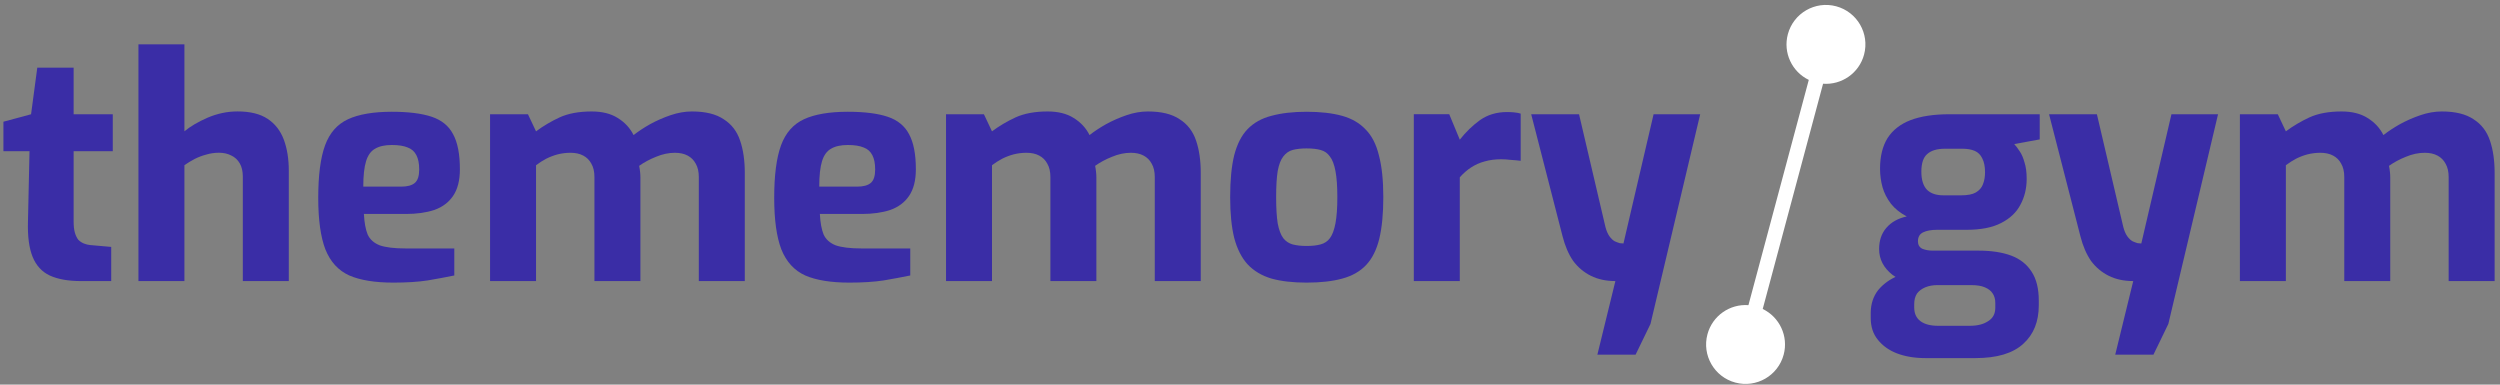
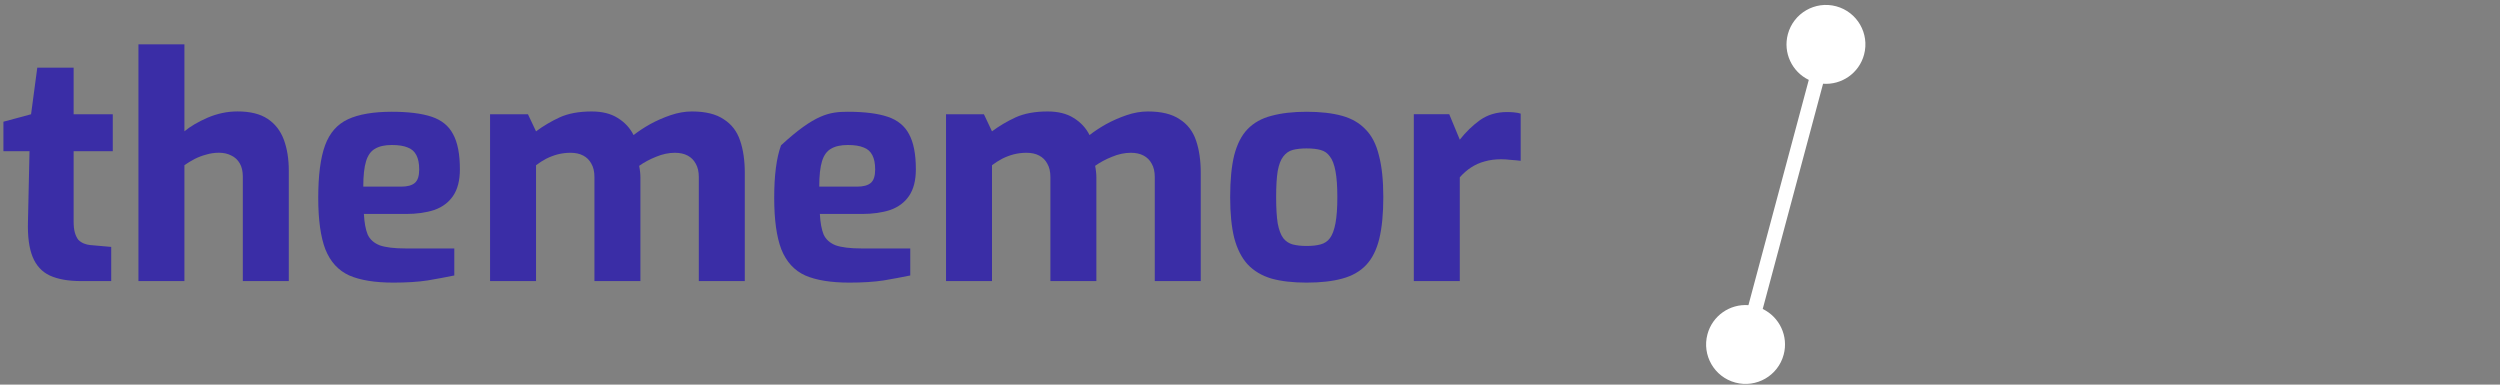
<svg xmlns="http://www.w3.org/2000/svg" width="169" height="26" viewBox="0 0 169 26" fill="none">
  <rect x="0" y="0" width="169" height="26" fill="#808080" stroke="none" />
  <g clip-path="url(#clip0_177_2587)">
-     <path d="M151.417 19.001V7.724H153.979L154.525 8.879C155.015 8.515 155.547 8.2 156.121 7.934C156.709 7.668 157.43 7.535 158.284 7.535C158.998 7.535 159.586 7.682 160.048 7.976C160.524 8.27 160.881 8.655 161.119 9.131C161.441 8.879 161.812 8.634 162.232 8.396C162.666 8.158 163.128 7.955 163.618 7.787C164.108 7.619 164.591 7.535 165.067 7.535C165.977 7.535 166.691 7.71 167.209 8.06C167.741 8.396 168.112 8.879 168.322 9.509C168.532 10.125 168.637 10.853 168.637 11.693V19.001H165.529V11.966C165.529 11.602 165.459 11.301 165.319 11.063C165.193 10.825 165.011 10.643 164.773 10.517C164.535 10.391 164.248 10.328 163.912 10.328C163.492 10.328 163.065 10.419 162.631 10.601C162.211 10.769 161.833 10.972 161.497 11.21C161.525 11.35 161.546 11.49 161.56 11.63C161.574 11.756 161.581 11.889 161.581 12.029V19.001H158.473V11.966C158.473 11.602 158.403 11.301 158.263 11.063C158.137 10.825 157.955 10.643 157.717 10.517C157.479 10.391 157.192 10.328 156.856 10.328C156.562 10.328 156.275 10.363 155.995 10.433C155.729 10.503 155.47 10.601 155.218 10.727C154.98 10.853 154.749 11 154.525 11.168V19.001H151.417Z" fill="#3A2DA6" />
-     <path d="M142.989 23.977L144.207 19C143.577 19 143.024 18.881 142.548 18.643C142.072 18.405 141.673 18.069 141.351 17.635C141.043 17.187 140.805 16.634 140.637 15.976L138.516 7.723H141.75L143.535 15.346C143.605 15.612 143.696 15.822 143.808 15.976C143.92 16.13 144.039 16.242 144.165 16.312C144.291 16.368 144.403 16.41 144.501 16.438C144.613 16.452 144.697 16.459 144.753 16.459L146.79 7.723H149.94L146.58 21.898L145.572 23.977H142.989Z" fill="#3A2DA6" />
-     <path d="M130.157 24.208C129.443 24.208 128.806 24.103 128.246 23.893C127.7 23.683 127.266 23.375 126.944 22.969C126.622 22.577 126.461 22.087 126.461 21.499V21.163C126.461 20.561 126.629 20.043 126.965 19.609C127.315 19.189 127.763 18.867 128.309 18.643C128.855 18.419 129.436 18.307 130.052 18.307L130.976 19.273C130.668 19.273 130.395 19.322 130.157 19.42C129.919 19.518 129.73 19.658 129.59 19.84C129.464 20.036 129.401 20.274 129.401 20.554V20.785C129.401 21.191 129.541 21.499 129.821 21.709C130.101 21.919 130.5 22.024 131.018 22.024H133.16C133.678 22.024 134.091 21.919 134.399 21.709C134.721 21.513 134.882 21.212 134.882 20.806V20.47C134.882 20.218 134.819 20.001 134.693 19.819C134.581 19.651 134.406 19.518 134.168 19.42C133.944 19.322 133.636 19.273 133.244 19.273H130.745C129.485 19.273 128.547 19.042 127.931 18.58C127.329 18.104 127.028 17.523 127.028 16.837C127.028 16.263 127.189 15.787 127.511 15.409C127.847 15.017 128.309 14.758 128.897 14.632C128.449 14.394 128.092 14.107 127.826 13.771C127.56 13.421 127.371 13.05 127.259 12.658C127.147 12.252 127.091 11.832 127.091 11.398C127.091 10.572 127.259 9.886 127.595 9.34C127.945 8.794 128.463 8.388 129.149 8.122C129.849 7.856 130.724 7.723 131.774 7.723H137.885V9.424L136.163 9.739C136.289 9.879 136.415 10.047 136.541 10.243C136.667 10.425 136.772 10.67 136.856 10.978C136.954 11.272 137.003 11.643 137.003 12.091C137.003 12.735 136.863 13.316 136.583 13.834C136.317 14.352 135.883 14.765 135.281 15.073C134.693 15.381 133.909 15.535 132.929 15.535H130.934C130.556 15.535 130.248 15.591 130.01 15.703C129.772 15.815 129.653 16.018 129.653 16.312C129.653 16.55 129.751 16.718 129.947 16.816C130.157 16.9 130.388 16.942 130.64 16.942H133.748C134.616 16.942 135.351 17.054 135.953 17.278C136.555 17.502 137.017 17.866 137.339 18.37C137.661 18.86 137.822 19.511 137.822 20.323V20.638C137.822 21.744 137.472 22.612 136.772 23.242C136.072 23.886 134.994 24.208 133.538 24.208H130.157ZM131.375 13.204H132.572C133.006 13.204 133.335 13.141 133.559 13.015C133.797 12.875 133.958 12.693 134.042 12.469C134.14 12.231 134.189 11.958 134.189 11.65C134.189 11.258 134.126 10.943 134 10.705C133.888 10.467 133.72 10.299 133.496 10.201C133.272 10.103 132.992 10.054 132.656 10.054H131.48C130.948 10.054 130.549 10.173 130.283 10.411C130.017 10.635 129.884 11.034 129.884 11.608C129.884 12.154 130.01 12.56 130.262 12.826C130.514 13.078 130.885 13.204 131.375 13.204Z" fill="#3A2DA6" />
-     <path d="M107.982 23.977L109.2 19C108.57 19 108.017 18.881 107.541 18.643C107.065 18.405 106.666 18.069 106.344 17.635C106.036 17.187 105.798 16.634 105.63 15.976L103.509 7.723H106.743L108.528 15.346C108.598 15.612 108.689 15.822 108.801 15.976C108.913 16.13 109.032 16.242 109.158 16.312C109.284 16.368 109.396 16.41 109.494 16.438C109.606 16.452 109.69 16.459 109.746 16.459L111.783 7.723H114.933L111.573 21.898L110.565 23.977H107.982Z" fill="#3A2DA6" />
    <path d="M95.574 18.998V7.721H97.968L98.682 9.443C99.088 8.925 99.543 8.484 100.047 8.12C100.565 7.756 101.174 7.574 101.874 7.574C102.028 7.574 102.182 7.581 102.336 7.595C102.504 7.609 102.658 7.637 102.798 7.679V10.871C102.588 10.843 102.364 10.822 102.126 10.808C101.902 10.78 101.685 10.766 101.475 10.766C101.069 10.766 100.698 10.815 100.362 10.913C100.04 10.997 99.739 11.13 99.459 11.312C99.193 11.48 98.934 11.704 98.682 11.984V18.998H95.574Z" fill="#3A2DA6" />
    <path d="M88.325 19.105C87.401 19.105 86.61 19.014 85.952 18.832C85.294 18.636 84.755 18.314 84.335 17.866C83.929 17.418 83.628 16.823 83.432 16.081C83.25 15.339 83.159 14.422 83.159 13.33C83.159 12.182 83.25 11.237 83.432 10.495C83.628 9.739 83.929 9.151 84.335 8.731C84.755 8.297 85.294 7.996 85.952 7.828C86.624 7.646 87.415 7.555 88.325 7.555C89.263 7.555 90.061 7.646 90.719 7.828C91.377 8.01 91.909 8.318 92.315 8.752C92.735 9.172 93.036 9.76 93.218 10.516C93.414 11.258 93.512 12.196 93.512 13.33C93.512 14.45 93.421 15.388 93.239 16.144C93.057 16.886 92.763 17.474 92.357 17.908C91.951 18.342 91.412 18.65 90.74 18.832C90.082 19.014 89.277 19.105 88.325 19.105ZM88.325 16.627C88.703 16.627 89.018 16.592 89.27 16.522C89.536 16.452 89.746 16.312 89.9 16.102C90.068 15.878 90.194 15.542 90.278 15.094C90.362 14.646 90.404 14.058 90.404 13.33C90.404 12.588 90.362 12 90.278 11.566C90.194 11.118 90.068 10.789 89.9 10.579C89.746 10.355 89.536 10.208 89.27 10.138C89.018 10.068 88.703 10.033 88.325 10.033C87.961 10.033 87.646 10.068 87.38 10.138C87.128 10.208 86.918 10.355 86.75 10.579C86.582 10.789 86.456 11.118 86.372 11.566C86.302 12 86.267 12.588 86.267 13.33C86.267 14.058 86.302 14.646 86.372 15.094C86.456 15.542 86.582 15.878 86.75 16.102C86.918 16.312 87.128 16.452 87.38 16.522C87.646 16.592 87.961 16.627 88.325 16.627Z" fill="#3A2DA6" />
    <path d="M63.951 19.001V7.724H66.513L67.059 8.879C67.549 8.515 68.081 8.2 68.655 7.934C69.243 7.668 69.964 7.535 70.818 7.535C71.532 7.535 72.12 7.682 72.582 7.976C73.058 8.27 73.415 8.655 73.653 9.131C73.975 8.879 74.346 8.634 74.766 8.396C75.2 8.158 75.662 7.955 76.152 7.787C76.642 7.619 77.125 7.535 77.601 7.535C78.511 7.535 79.225 7.71 79.743 8.06C80.275 8.396 80.646 8.879 80.856 9.509C81.066 10.125 81.171 10.853 81.171 11.693V19.001H78.063V11.966C78.063 11.602 77.993 11.301 77.853 11.063C77.727 10.825 77.545 10.643 77.307 10.517C77.069 10.391 76.782 10.328 76.446 10.328C76.026 10.328 75.599 10.419 75.165 10.601C74.745 10.769 74.367 10.972 74.031 11.21C74.059 11.35 74.08 11.49 74.094 11.63C74.108 11.756 74.115 11.889 74.115 12.029V19.001H71.007V11.966C71.007 11.602 70.937 11.301 70.797 11.063C70.671 10.825 70.489 10.643 70.251 10.517C70.013 10.391 69.726 10.328 69.39 10.328C69.096 10.328 68.809 10.363 68.529 10.433C68.263 10.503 68.004 10.601 67.752 10.727C67.514 10.853 67.283 11 67.059 11.168V19.001H63.951Z" fill="#3A2DA6" />
-     <path d="M57.418 19.105C56.172 19.105 55.178 18.944 54.436 18.622C53.694 18.286 53.155 17.698 52.819 16.858C52.497 16.018 52.336 14.856 52.336 13.372C52.336 11.846 52.49 10.663 52.798 9.823C53.106 8.983 53.624 8.395 54.352 8.059C55.08 7.723 56.067 7.555 57.313 7.555C58.433 7.555 59.329 7.667 60.001 7.891C60.673 8.115 61.156 8.507 61.45 9.067C61.758 9.627 61.912 10.418 61.912 11.44C61.912 12.196 61.758 12.798 61.45 13.246C61.156 13.68 60.736 13.995 60.19 14.191C59.644 14.373 59 14.464 58.258 14.464H55.423C55.451 15.038 55.535 15.5 55.675 15.85C55.829 16.186 56.102 16.431 56.494 16.585C56.9 16.725 57.481 16.795 58.237 16.795H61.534V18.622C60.988 18.734 60.386 18.846 59.728 18.958C59.084 19.056 58.314 19.105 57.418 19.105ZM55.381 12.616H57.943C58.363 12.616 58.671 12.532 58.867 12.364C59.063 12.196 59.161 11.895 59.161 11.461C59.161 11.055 59.098 10.733 58.972 10.495C58.846 10.243 58.65 10.068 58.384 9.97C58.118 9.858 57.761 9.802 57.313 9.802C56.837 9.802 56.459 9.886 56.179 10.054C55.899 10.208 55.696 10.488 55.57 10.894C55.444 11.3 55.381 11.874 55.381 12.616Z" fill="#3A2DA6" />
+     <path d="M57.418 19.105C56.172 19.105 55.178 18.944 54.436 18.622C53.694 18.286 53.155 17.698 52.819 16.858C52.497 16.018 52.336 14.856 52.336 13.372C52.336 11.846 52.49 10.663 52.798 9.823C55.08 7.723 56.067 7.555 57.313 7.555C58.433 7.555 59.329 7.667 60.001 7.891C60.673 8.115 61.156 8.507 61.45 9.067C61.758 9.627 61.912 10.418 61.912 11.44C61.912 12.196 61.758 12.798 61.45 13.246C61.156 13.68 60.736 13.995 60.19 14.191C59.644 14.373 59 14.464 58.258 14.464H55.423C55.451 15.038 55.535 15.5 55.675 15.85C55.829 16.186 56.102 16.431 56.494 16.585C56.9 16.725 57.481 16.795 58.237 16.795H61.534V18.622C60.988 18.734 60.386 18.846 59.728 18.958C59.084 19.056 58.314 19.105 57.418 19.105ZM55.381 12.616H57.943C58.363 12.616 58.671 12.532 58.867 12.364C59.063 12.196 59.161 11.895 59.161 11.461C59.161 11.055 59.098 10.733 58.972 10.495C58.846 10.243 58.65 10.068 58.384 9.97C58.118 9.858 57.761 9.802 57.313 9.802C56.837 9.802 56.459 9.886 56.179 10.054C55.899 10.208 55.696 10.488 55.57 10.894C55.444 11.3 55.381 11.874 55.381 12.616Z" fill="#3A2DA6" />
    <path d="M33.128 19.001V7.724H35.69L36.236 8.879C36.726 8.515 37.258 8.2 37.832 7.934C38.42 7.668 39.141 7.535 39.995 7.535C40.709 7.535 41.297 7.682 41.759 7.976C42.235 8.27 42.592 8.655 42.83 9.131C43.152 8.879 43.523 8.634 43.943 8.396C44.377 8.158 44.839 7.955 45.329 7.787C45.819 7.619 46.302 7.535 46.778 7.535C47.688 7.535 48.402 7.71 48.92 8.06C49.452 8.396 49.823 8.879 50.033 9.509C50.243 10.125 50.348 10.853 50.348 11.693V19.001H47.24V11.966C47.24 11.602 47.17 11.301 47.03 11.063C46.904 10.825 46.722 10.643 46.484 10.517C46.246 10.391 45.959 10.328 45.623 10.328C45.203 10.328 44.776 10.419 44.342 10.601C43.922 10.769 43.544 10.972 43.208 11.21C43.236 11.35 43.257 11.49 43.271 11.63C43.285 11.756 43.292 11.889 43.292 12.029V19.001H40.184V11.966C40.184 11.602 40.114 11.301 39.974 11.063C39.848 10.825 39.666 10.643 39.428 10.517C39.19 10.391 38.903 10.328 38.567 10.328C38.273 10.328 37.986 10.363 37.706 10.433C37.44 10.503 37.181 10.601 36.929 10.727C36.691 10.853 36.46 11 36.236 11.168V19.001H33.128Z" fill="#3A2DA6" />
    <path d="M26.595 19.105C25.349 19.105 24.355 18.944 23.613 18.622C22.871 18.286 22.332 17.698 21.996 16.858C21.674 16.018 21.513 14.856 21.513 13.372C21.513 11.846 21.667 10.663 21.975 9.823C22.283 8.983 22.801 8.395 23.529 8.059C24.257 7.723 25.244 7.555 26.49 7.555C27.61 7.555 28.506 7.667 29.178 7.891C29.85 8.115 30.333 8.507 30.627 9.067C30.935 9.627 31.089 10.418 31.089 11.44C31.089 12.196 30.935 12.798 30.627 13.246C30.333 13.68 29.913 13.995 29.367 14.191C28.821 14.373 28.177 14.464 27.435 14.464H24.6C24.628 15.038 24.712 15.5 24.852 15.85C25.006 16.186 25.279 16.431 25.671 16.585C26.077 16.725 26.658 16.795 27.414 16.795H30.711V18.622C30.165 18.734 29.563 18.846 28.905 18.958C28.261 19.056 27.491 19.105 26.595 19.105ZM24.558 12.616H27.12C27.54 12.616 27.848 12.532 28.044 12.364C28.24 12.196 28.338 11.895 28.338 11.461C28.338 11.055 28.275 10.733 28.149 10.495C28.023 10.243 27.827 10.068 27.561 9.97C27.295 9.858 26.938 9.802 26.49 9.802C26.014 9.802 25.636 9.886 25.356 10.054C25.076 10.208 24.873 10.488 24.747 10.894C24.621 11.3 24.558 11.874 24.558 12.616Z" fill="#3A2DA6" />
    <path d="M9.359 18.998V2.996H12.467V8.876C12.873 8.54 13.398 8.232 14.042 7.952C14.7 7.672 15.372 7.532 16.058 7.532C16.912 7.532 17.591 7.7 18.095 8.036C18.599 8.372 18.963 8.841 19.187 9.443C19.411 10.045 19.523 10.745 19.523 11.543V18.998H16.415V11.942C16.415 11.578 16.345 11.277 16.205 11.039C16.065 10.801 15.876 10.626 15.638 10.514C15.4 10.388 15.12 10.325 14.798 10.325C14.504 10.325 14.217 10.367 13.937 10.451C13.671 10.521 13.412 10.619 13.16 10.745C12.922 10.871 12.691 11.011 12.467 11.165V18.998H9.359Z" fill="#3A2DA6" />
    <path d="M5.481 19.001C4.613 19.001 3.906 18.875 3.36 18.623C2.828 18.371 2.443 17.951 2.205 17.363C1.967 16.775 1.862 15.984 1.89 14.99L1.995 10.223H0.231V8.228L2.1 7.724L2.52 4.574H4.977V7.724H7.623V10.223H4.977V14.969C4.977 15.277 5.005 15.529 5.061 15.725C5.117 15.921 5.194 16.082 5.292 16.208C5.404 16.32 5.53 16.404 5.67 16.46C5.81 16.516 5.95 16.551 6.09 16.565L7.518 16.691V19.001H5.481Z" fill="#3A2DA6" />
    <path d="M120.859 2.311C121.24 0.889 122.703 0.044 124.125 0.425C125.548 0.807 126.392 2.269 126.011 3.692C125.674 4.949 124.492 5.753 123.24 5.66L119.16 20.887C120.291 21.432 120.913 22.719 120.576 23.976C120.195 25.399 118.732 26.243 117.31 25.862C115.887 25.481 115.042 24.018 115.424 22.596C115.761 21.338 116.942 20.535 118.194 20.628L122.274 5.401C121.143 4.856 120.522 3.569 120.859 2.311Z" fill="white" />
  </g>
  <defs>
    <clipPath id="clip0_177_2587">
      <rect width="169" height="26" fill="white" />
    </clipPath>
  </defs>
</svg>